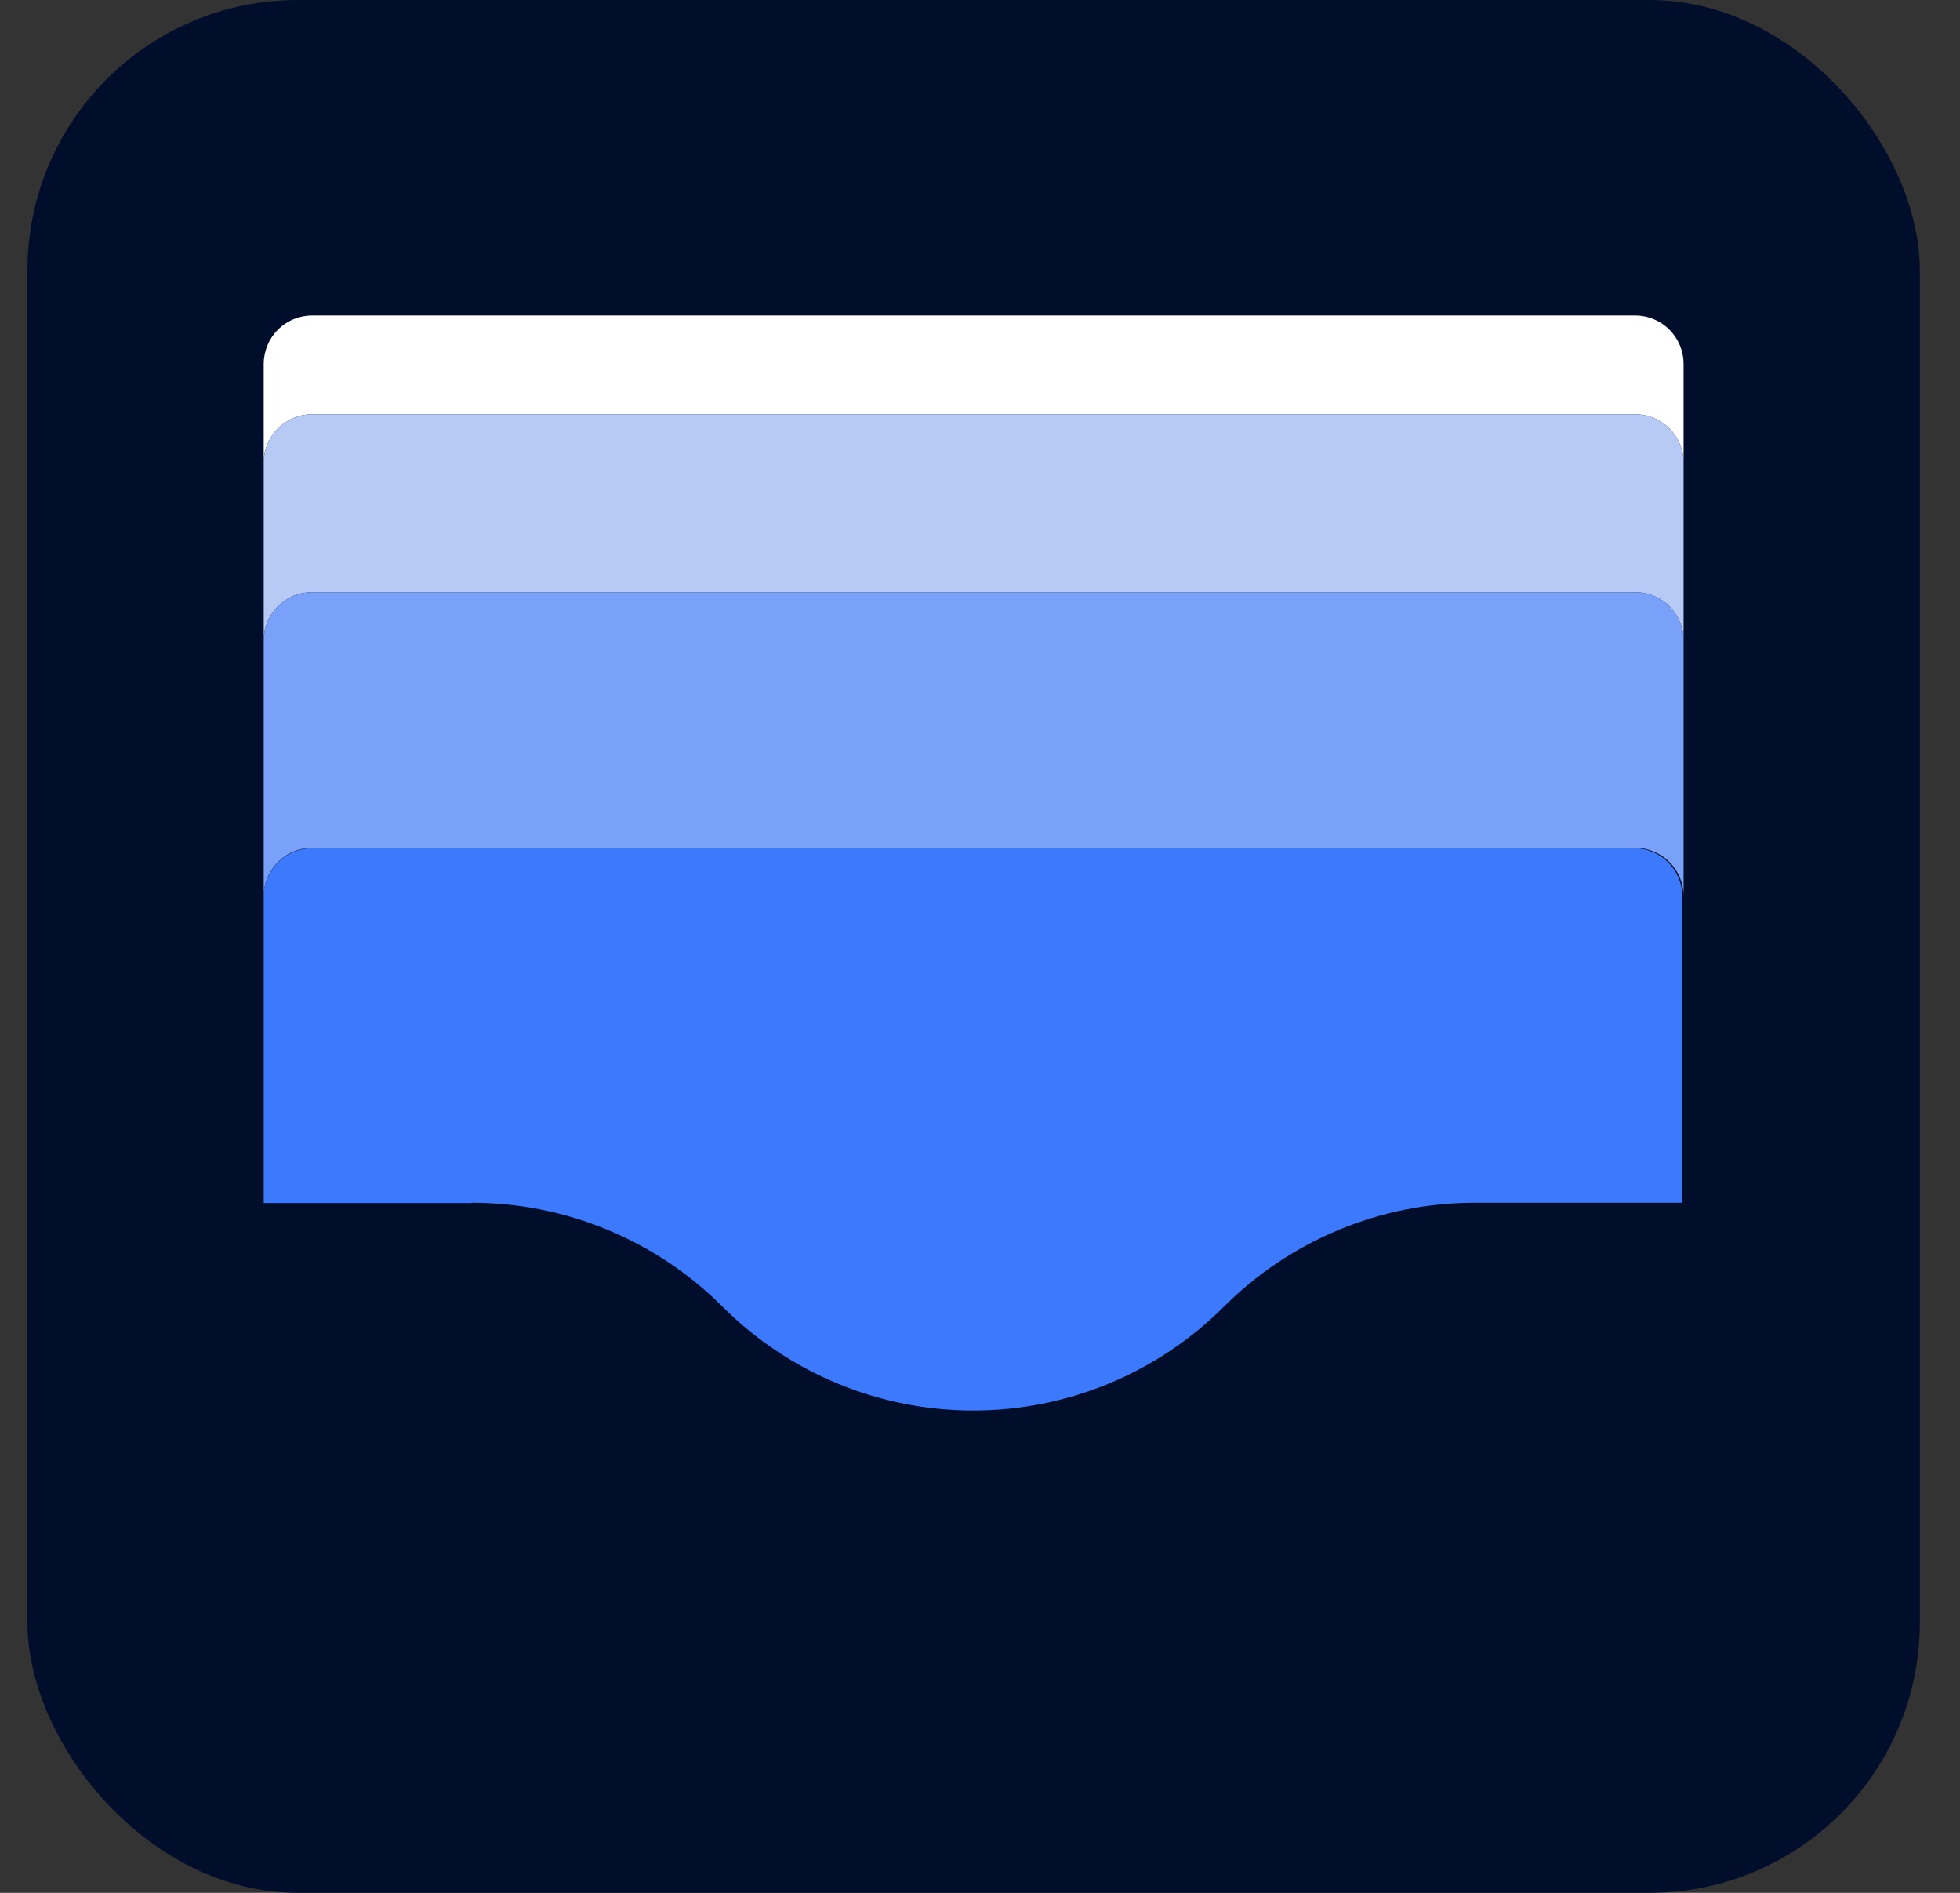
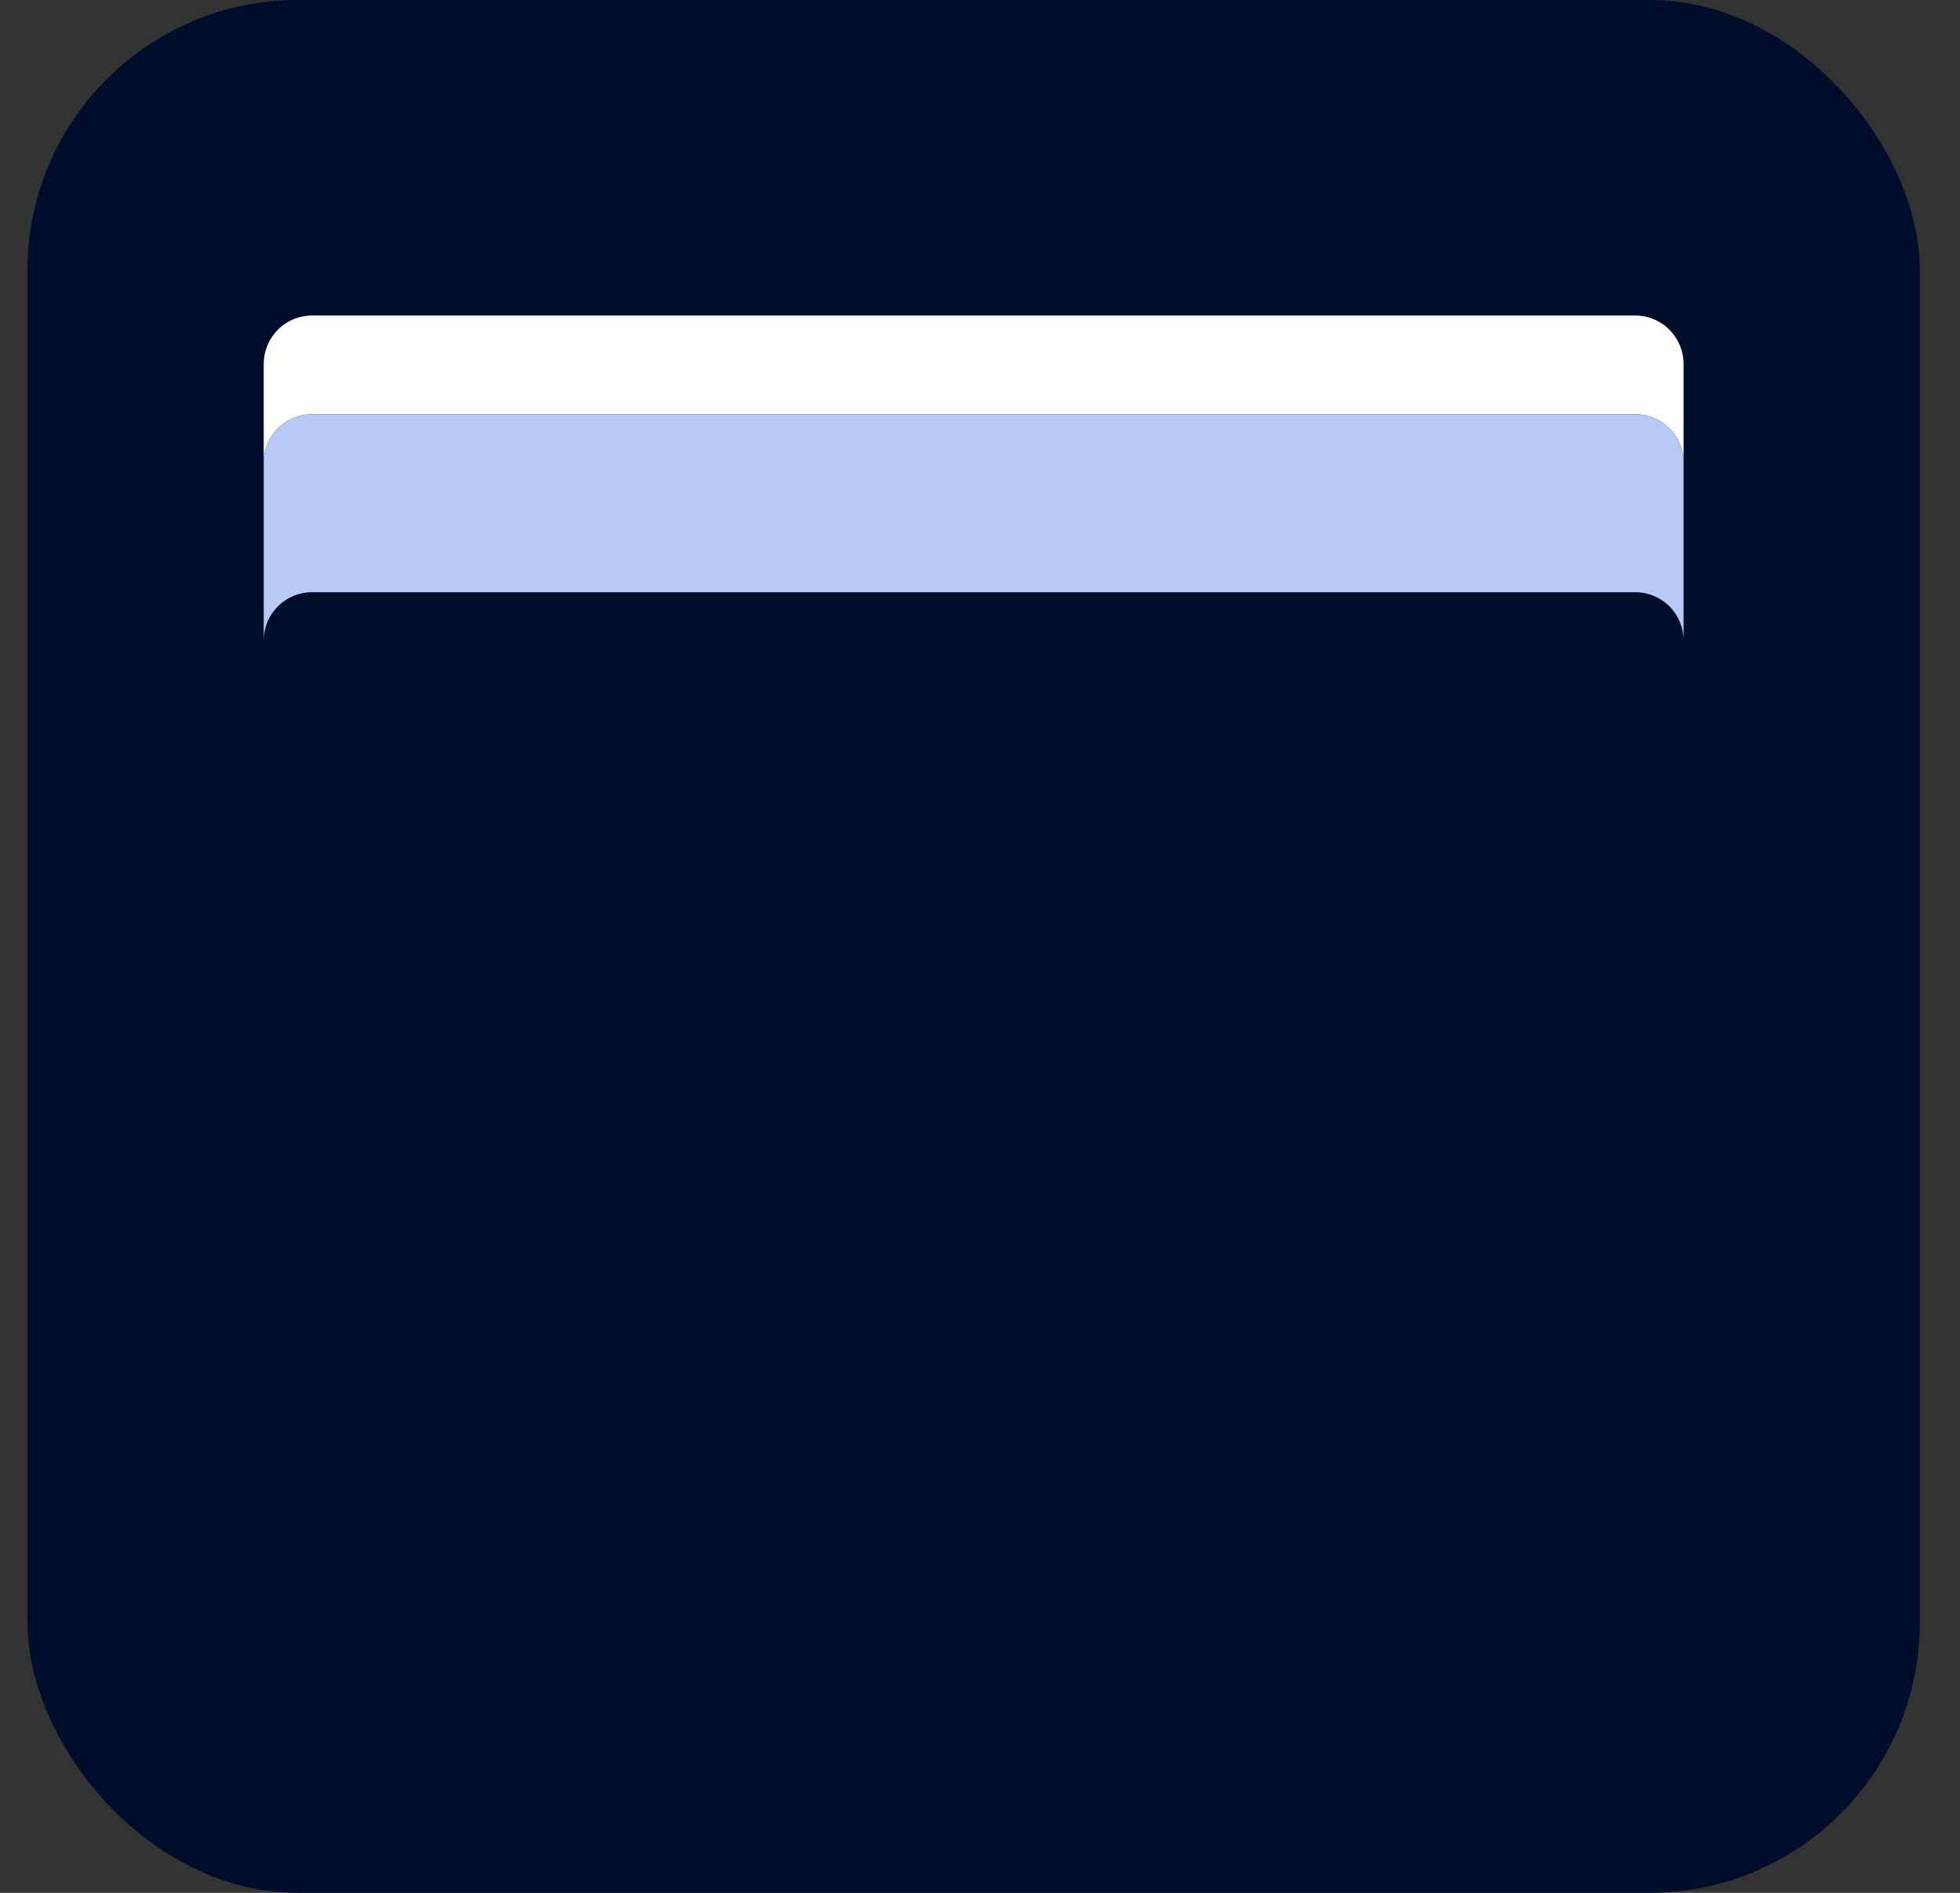
<svg xmlns="http://www.w3.org/2000/svg" width="29" height="28" viewBox="0 0 29 28" fill="none">
  <rect x="0" y="0" width="29" height="28" fill="#333333" stroke="none" />
  <rect x="0.406" width="28" height="28" rx="4" fill="#000E2B" />
  <path d="M4.618 6.128H24.195C24.384 6.128 24.566 6.203 24.701 6.337C24.835 6.472 24.91 6.653 24.91 6.843V5.382C24.91 5.192 24.834 5.011 24.7 4.877C24.566 4.742 24.384 4.667 24.195 4.667H4.618C4.428 4.667 4.246 4.742 4.112 4.877C3.978 5.011 3.903 5.192 3.902 5.382V6.843C3.902 6.653 3.978 6.472 4.112 6.337C4.246 6.203 4.428 6.128 4.618 6.128Z" fill="white" />
  <path d="M4.618 8.76H24.195C24.384 8.76 24.566 8.835 24.701 8.969C24.835 9.103 24.91 9.285 24.91 9.475V6.843C24.91 6.653 24.835 6.472 24.701 6.337C24.566 6.203 24.384 6.128 24.195 6.128H4.618C4.428 6.128 4.246 6.203 4.112 6.337C3.978 6.472 3.902 6.653 3.902 6.843V9.475C3.902 9.285 3.978 9.103 4.112 8.969C4.246 8.835 4.428 8.76 4.618 8.76Z" fill="#B6CAF5" />
-   <path d="M4.618 12.542H24.195C24.384 12.542 24.567 12.618 24.701 12.752C24.835 12.886 24.91 13.068 24.91 13.258L24.91 9.475C24.91 9.285 24.835 9.103 24.701 8.969C24.566 8.835 24.384 8.76 24.195 8.76H4.618C4.428 8.76 4.246 8.835 4.112 8.969C3.978 9.103 3.902 9.285 3.902 9.475L3.902 13.263C3.902 13.168 3.92 13.075 3.955 12.987C3.991 12.9 4.044 12.821 4.11 12.754C4.177 12.687 4.256 12.633 4.343 12.597C4.43 12.561 4.523 12.542 4.618 12.542Z" fill="#79A1F9" />
-   <path d="M6.978 17.792C7.667 17.792 8.35 17.927 8.986 18.191C9.623 18.454 10.202 18.841 10.689 19.328C11.176 19.815 11.755 20.202 12.392 20.466C13.028 20.73 13.711 20.865 14.4 20.865C15.089 20.865 15.771 20.73 16.408 20.466C17.045 20.202 17.623 19.815 18.11 19.328C18.598 18.841 19.177 18.454 19.813 18.191C20.45 17.927 21.132 17.792 21.821 17.792H24.892V13.263C24.892 13.073 24.817 12.891 24.683 12.757C24.549 12.623 24.366 12.547 24.177 12.547H4.618C4.428 12.547 4.246 12.623 4.112 12.757C3.978 12.891 3.902 13.073 3.902 13.263L3.902 17.797H6.973L6.978 17.792Z" fill="#3D79FC" />
</svg>